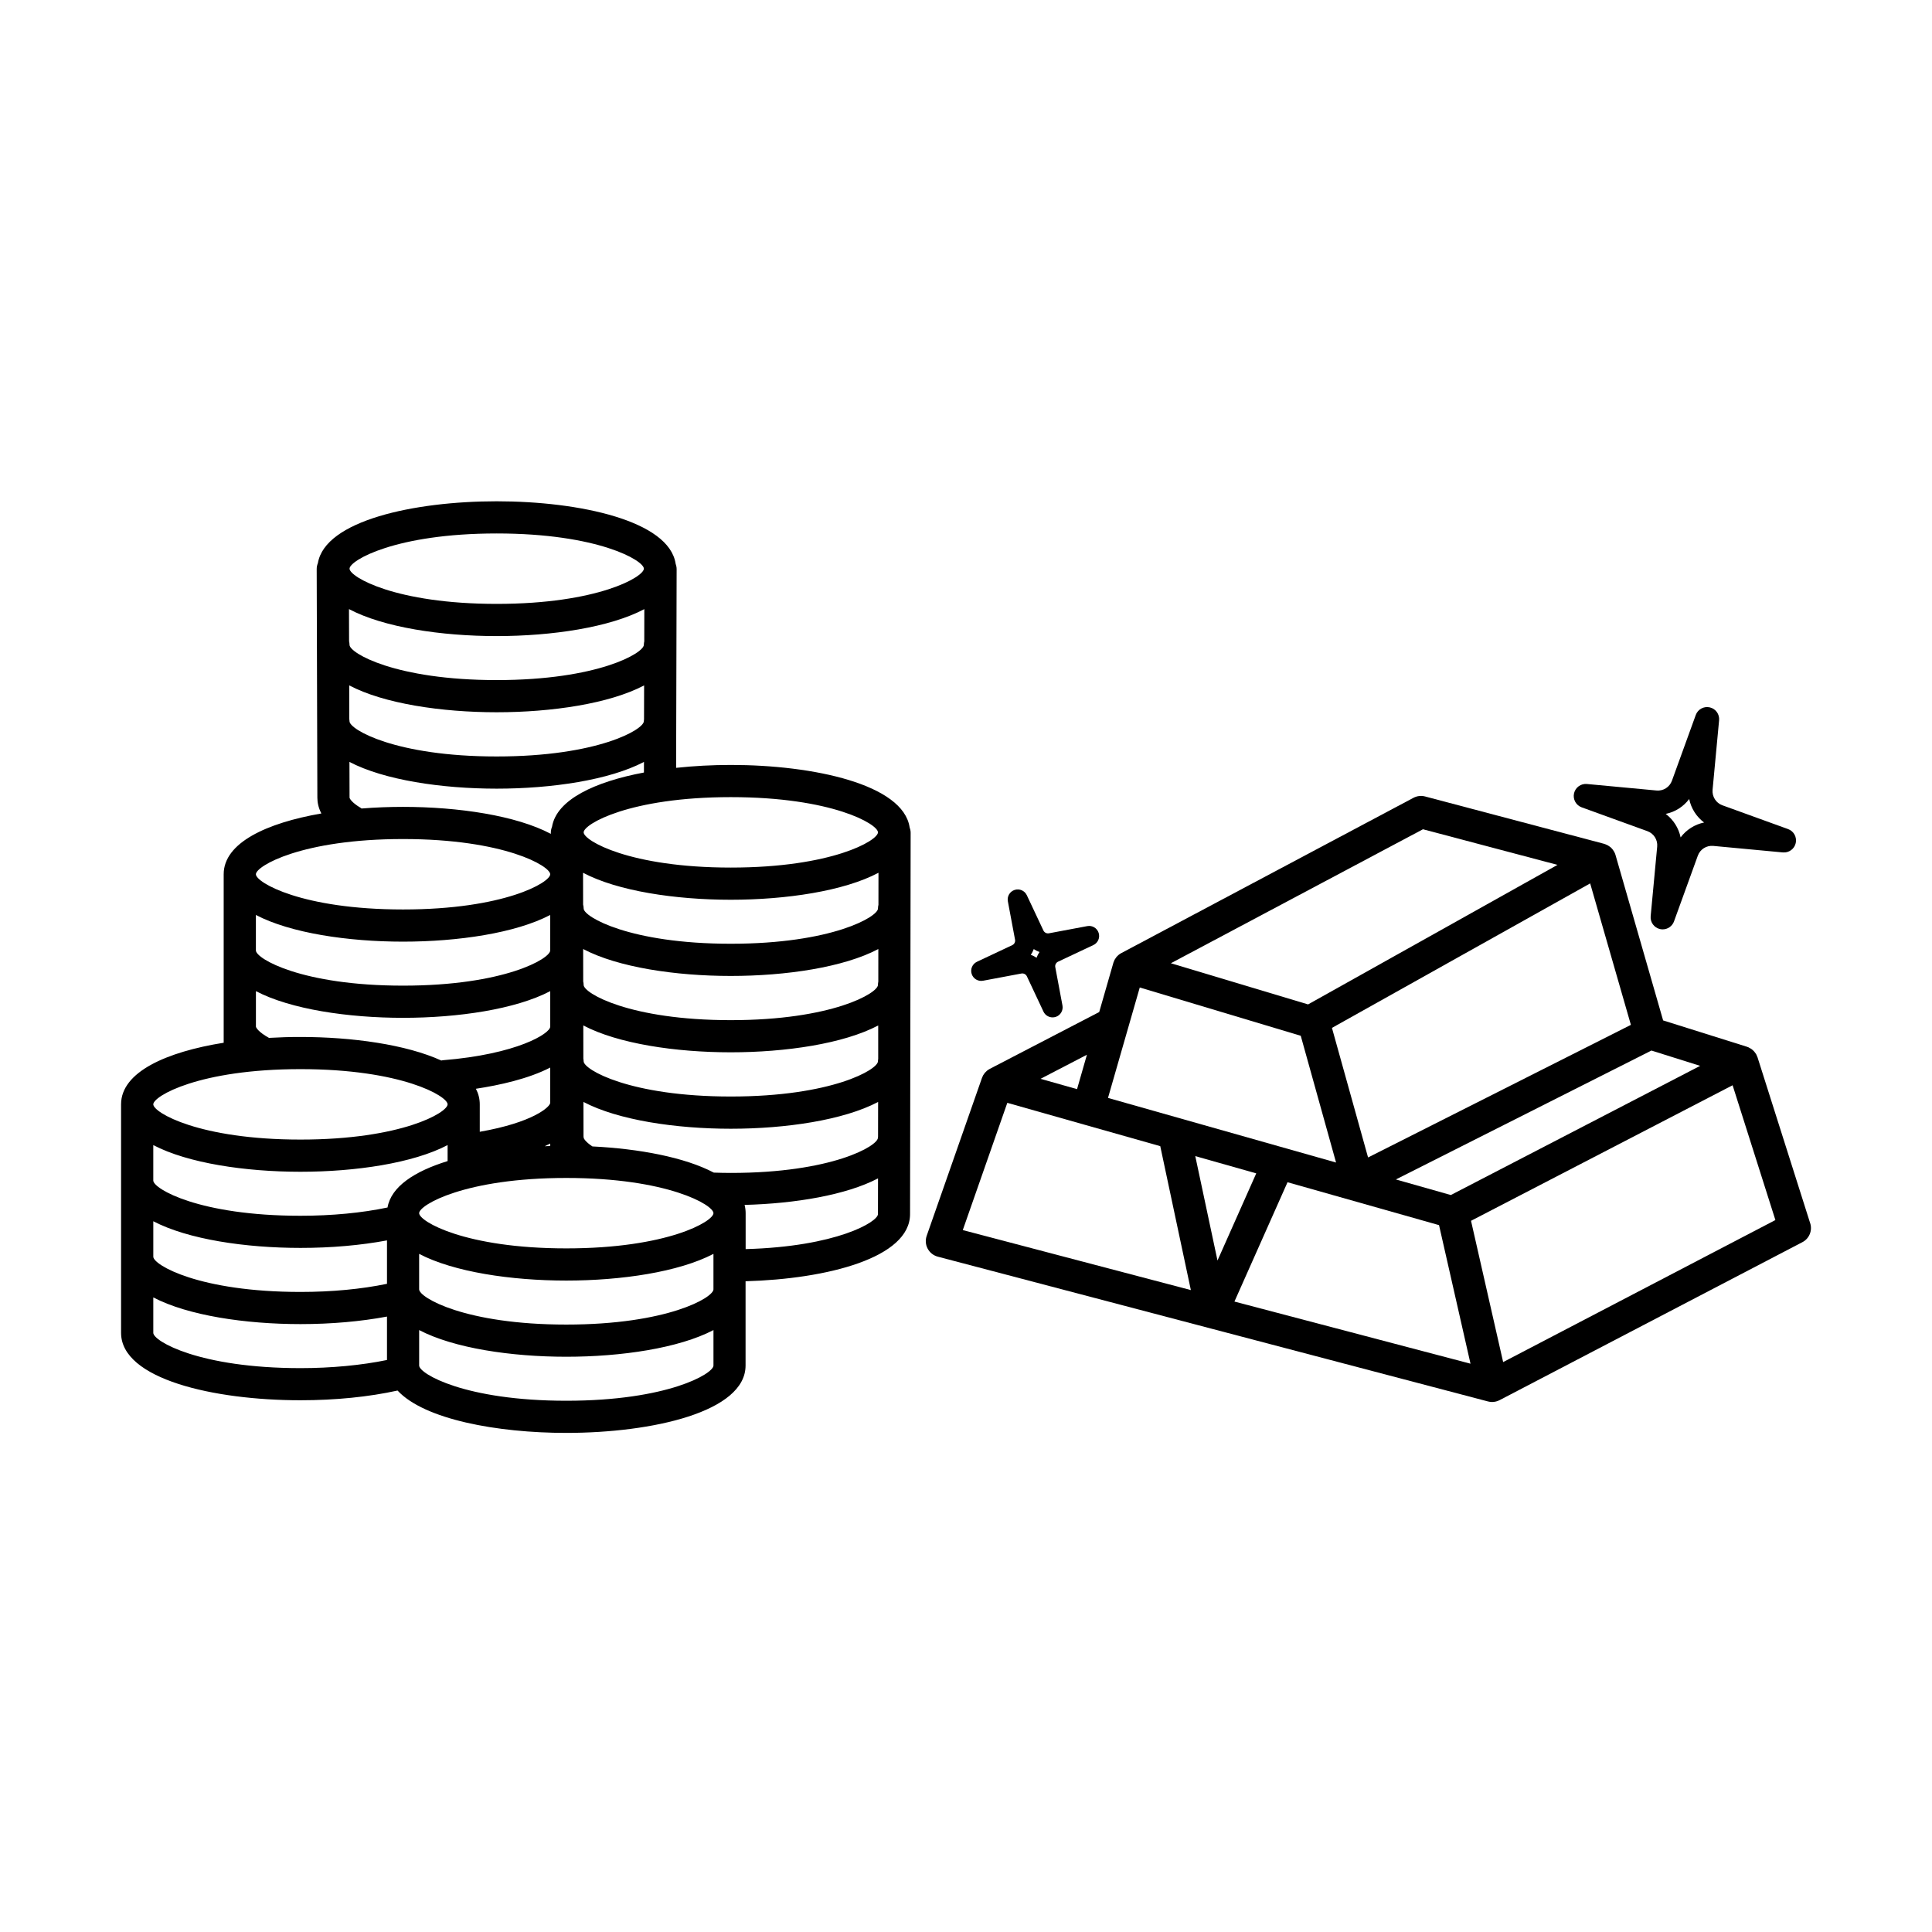
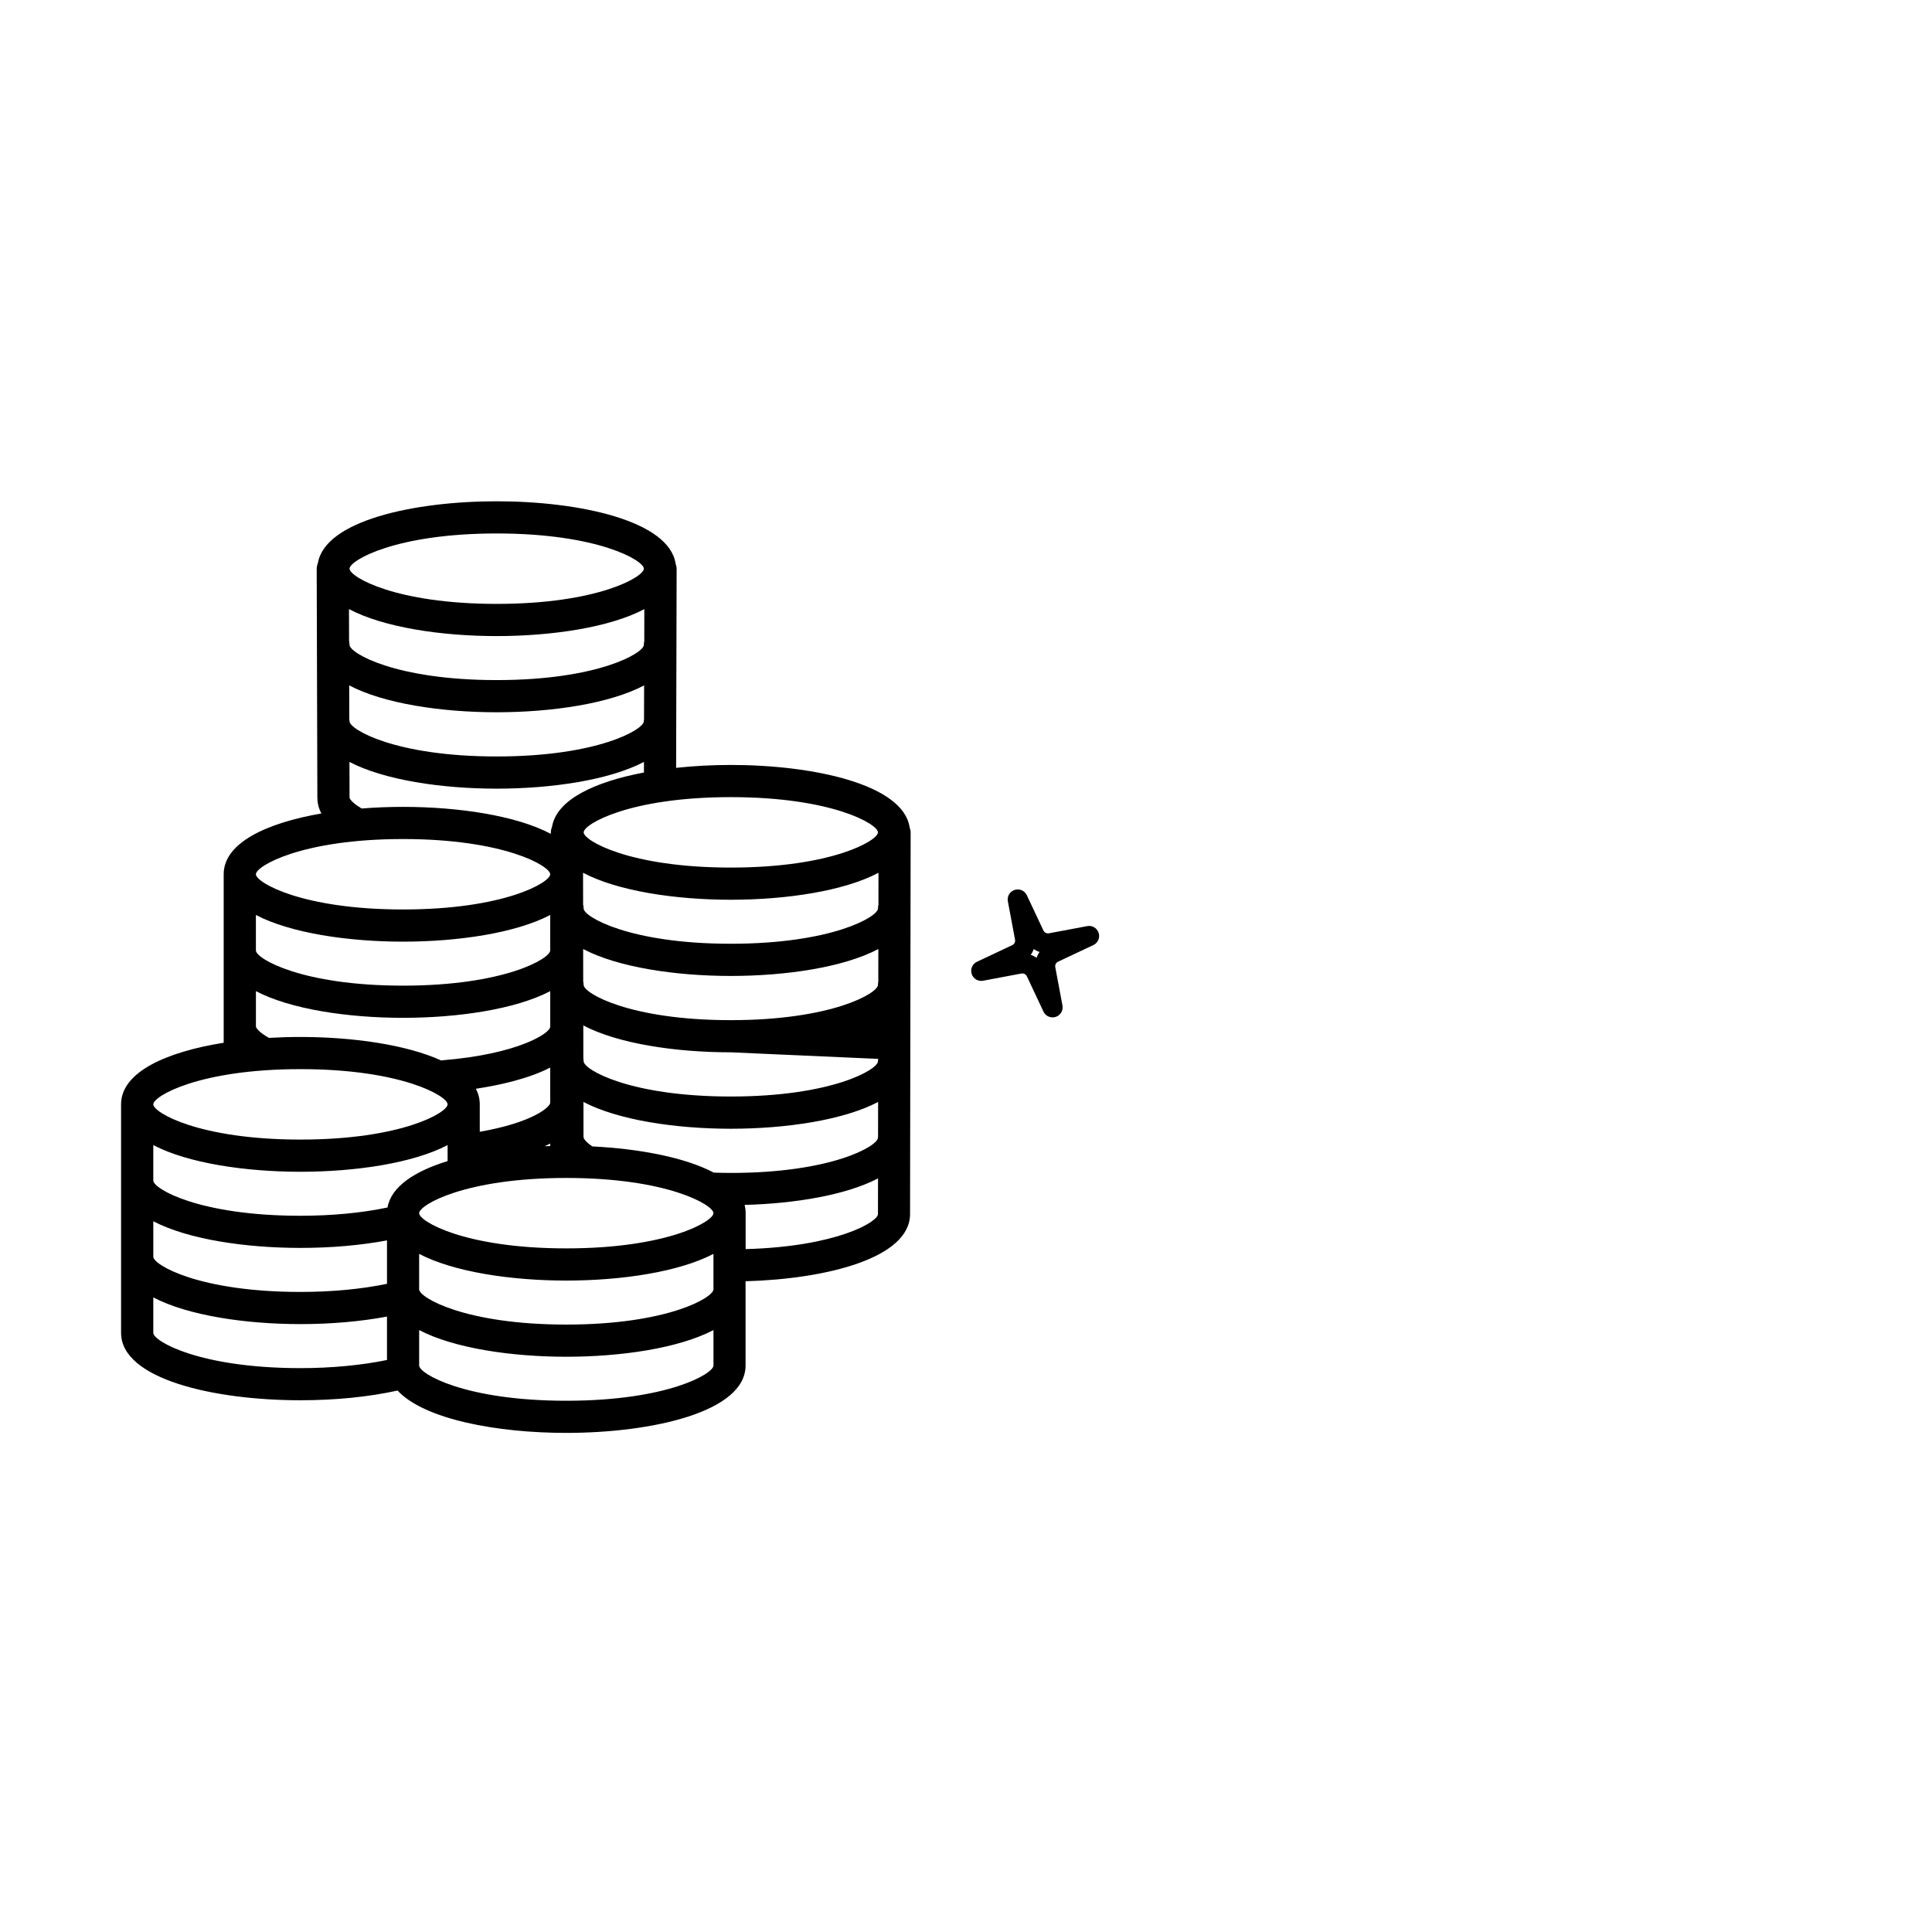
<svg xmlns="http://www.w3.org/2000/svg" fill="#000000" width="800px" height="800px" version="1.1" viewBox="144 144 512 512">
  <g>
-     <path d="m623.71 468.15-13.949-43.957c-0.02-0.066-0.062-0.117-0.086-0.188-0.078-0.195-0.148-0.391-0.25-0.582-0.059-0.102-0.121-0.188-0.188-0.277-0.102-0.152-0.203-0.305-0.32-0.438-0.078-0.09-0.156-0.172-0.242-0.254-0.129-0.117-0.258-0.242-0.398-0.352-0.098-0.078-0.191-0.141-0.301-0.207-0.145-0.094-0.297-0.172-0.457-0.246-0.066-0.035-0.121-0.078-0.188-0.113-0.059-0.023-0.121-0.027-0.172-0.051-0.062-0.023-0.117-0.055-0.184-0.078l-22.23-6.984-12.617-43.828v-0.008l-0.008-0.012c0-0.012-0.004-0.016-0.004-0.027-0.074-0.238-0.168-0.469-0.277-0.688-0.039-0.07-0.078-0.133-0.117-0.207-0.09-0.152-0.188-0.309-0.297-0.449-0.051-0.062-0.09-0.125-0.137-0.18-0.156-0.188-0.324-0.363-0.512-0.523-0.027-0.023-0.055-0.043-0.086-0.062-0.168-0.129-0.348-0.258-0.531-0.359-0.07-0.043-0.133-0.074-0.199-0.109-0.156-0.086-0.324-0.152-0.488-0.215-0.078-0.027-0.152-0.055-0.23-0.078-0.047-0.016-0.086-0.039-0.125-0.051l-47.449-12.551c-1.039-0.281-2.137-0.145-3.09 0.355l-77.441 41.164c-0.008 0-0.008 0.004-0.012 0.004-0.242 0.129-0.48 0.293-0.699 0.469-0.039 0.031-0.066 0.07-0.105 0.105-0.176 0.152-0.344 0.316-0.484 0.496-0.055 0.066-0.102 0.141-0.148 0.215-0.113 0.148-0.223 0.312-0.32 0.48-0.059 0.121-0.102 0.246-0.145 0.363-0.062 0.129-0.125 0.262-0.172 0.402 0 0.012 0 0.02-0.004 0.031 0 0.004-0.004 0.012-0.004 0.02l-3.746 13.023-29.008 15.066c-0.008 0.004-0.008 0.004-0.012 0.012-0.242 0.125-0.469 0.277-0.676 0.438-0.09 0.074-0.156 0.152-0.242 0.23-0.117 0.113-0.242 0.215-0.348 0.344-0.086 0.098-0.148 0.203-0.223 0.305-0.082 0.117-0.168 0.238-0.246 0.359-0.066 0.125-0.117 0.258-0.172 0.383-0.047 0.109-0.105 0.199-0.137 0.305l-14.656 41.859c-0.387 1.121-0.305 2.359 0.262 3.406 0.562 1.047 1.523 1.816 2.684 2.121l145.81 38.371c0.074 0.02 0.148 0.027 0.227 0.043 0.074 0.02 0.141 0.035 0.219 0.047 0.191 0.027 0.383 0.043 0.578 0.051 0.02 0 0.039 0.004 0.062 0.004l0.012-0.004c0.301 0 0.594-0.035 0.879-0.102 0.023 0 0.039 0 0.059-0.008 0.008 0 0.016-0.004 0.02-0.004 0.246-0.059 0.484-0.141 0.715-0.238 0.055-0.027 0.109-0.051 0.152-0.074 0.047-0.02 0.094-0.039 0.137-0.059l80.234-41.859c1.836-0.934 2.719-3.074 2.086-5.051zm-177.66-62.457 42.66 12.797 9.359 33.59-60.438-17.121zm119.36-27.582 10.793 37.488-69.652 35.141-9.57-34.336zm-88.492 76.844-10.27 23.098-5.887-27.672zm8.289 2.348 40.152 11.371 8.34 36.719-62.559-16.465zm43.277 3.394-14.562-4.129 67.727-34.164 12.906 4.059zm-7.383-96.934 35.648 9.438-66.094 36.977-36.363-10.906zm-91.672 68.871-9.672-2.734 12.289-6.383zm-18.48 3.629 20.223 5.731 20.309 5.75 8.109 38.141-60.441-15.902zm131.4 68.703-8.512-37.441 69.32-35.922 11.34 35.723z" />
-     <path d="m563.16 357.95 17.41 6.312c1.703 0.613 2.766 2.293 2.602 4.094l-1.727 18.438c-0.148 1.598 0.91 3.066 2.481 3.418 0.238 0.051 0.469 0.078 0.699 0.078 1.316 0 2.539-0.824 3.004-2.109l6.309-17.41c0.613-1.699 2.293-2.766 4.098-2.598l18.438 1.727c1.598 0.145 3.066-0.91 3.414-2.481 0.352-1.57-0.516-3.164-2.023-3.703l-17.414-6.309c-1.699-0.613-2.762-2.305-2.598-4.106l1.727-18.43c0.148-1.605-0.914-3.066-2.477-3.414-1.578-0.355-3.164 0.516-3.707 2.023l-6.312 17.414c-0.613 1.699-2.289 2.769-4.094 2.594l-18.438-1.723c-1.598-0.152-3.066 0.91-3.418 2.481-0.348 1.57 0.52 3.16 2.027 3.703zm28.492-2.203c0.512 2.484 1.922 4.711 3.953 6.223-2.488 0.512-4.711 1.918-6.223 3.949-0.516-2.484-1.922-4.707-3.953-6.227 2.488-0.508 4.703-1.914 6.223-3.945z" />
    <path d="m404.53 403.9 10.152-1.906c0.598-0.113 1.195 0.195 1.457 0.75l4.394 9.348c0.449 0.957 1.406 1.523 2.414 1.523 0.27 0 0.547-0.039 0.824-0.125 1.277-0.41 2.039-1.711 1.793-3.027l-1.902-10.156c-0.117-0.598 0.191-1.195 0.742-1.453l9.348-4.402c1.219-0.57 1.812-1.953 1.402-3.231s-1.711-2.047-3.023-1.793l-10.156 1.906c-0.598 0.113-1.199-0.191-1.457-0.742l-4.398-9.352c-0.578-1.219-1.957-1.812-3.227-1.402-1.273 0.41-2.051 1.711-1.797 3.027l1.902 10.156c0.117 0.598-0.191 1.195-0.742 1.453l-9.348 4.402c-1.215 0.574-1.812 1.957-1.402 3.231 0.41 1.27 1.691 2.043 3.023 1.793zm13.426-8.383c0.469 0.324 0.984 0.582 1.523 0.773-0.324 0.473-0.582 0.988-0.781 1.527-0.473-0.328-0.984-0.586-1.523-0.777 0.324-0.473 0.586-0.984 0.781-1.523z" />
-     <path d="m337.67 346.72c-4.832 0-9.746 0.254-14.492 0.766l0.137-52.652c0-0.512-0.109-1-0.27-1.465-1.73-11.34-25.375-16.523-47.422-16.523-21.938 0-45.477 5.141-47.379 16.379-0.203 0.496-0.32 1.039-0.316 1.609l0.176 60.551c0 1.199 0.25 2.644 1.062 4.191-14.484 2.512-25.887 7.762-25.887 16.105v44.656c-15.105 2.414-27.195 7.727-27.195 16.316v60.566c0 12.273 24.637 17.863 47.527 17.863 9.309 0 18.156-0.895 25.746-2.574 7.09 7.66 26.445 11.223 44.699 11.223 22.891 0 47.527-5.586 47.527-17.855v-22.332c21.688-0.602 43.59-6.223 43.59-17.797l0.156-101.05c0-0.512-0.105-0.996-0.27-1.449-1.691-11.34-25.348-16.531-47.391-16.531zm39.062 77.895c-0.035 0.215-0.066 0.422-0.066 0.641 0 2.176-12.156 9.332-39 9.332-26.848 0-38.996-7.156-38.996-9.332 0-0.246-0.039-0.48-0.078-0.711l-0.012-8.793c9.168 4.836 24.48 7.121 39.078 7.121s29.902-2.281 39.074-7.113zm-43.66 40.887c0 2.18-12.152 9.332-39 9.332-26.84 0-38.996-7.152-38.996-9.332 0-2.172 12.156-9.332 38.996-9.332 26.844 0 39 7.16 39 9.332zm-61.93-28.844c0-1.473-0.359-2.848-1.023-4.125 6.188-0.934 13.895-2.625 19.691-5.617v9.34c0 1.07-4.586 5.227-18.668 7.676zm18.668 11.051c-0.484 0.016-0.965 0.039-1.457 0.055 0.5-0.227 0.984-0.461 1.457-0.703zm86.949-43.586c-0.059 0.289-0.094 0.59-0.094 0.891 0 2.18-12.156 9.336-39 9.336-26.848 0-38.996-7.156-38.996-9.336 0-0.32-0.047-0.625-0.113-0.922l-0.016-8.594c9.168 4.844 24.496 7.137 39.117 7.137s29.934-2.281 39.109-7.133zm0.035-20.348c-0.078 0.32-0.125 0.648-0.125 0.996 0 2.172-12.156 9.332-39 9.332s-38.996-7.16-38.996-9.332c0-0.359-0.062-0.711-0.145-1.047l-0.016-8.434c9.164 4.856 24.508 7.152 39.156 7.152 14.637 0 29.973-2.293 39.137-7.148zm-86.984 12.102c0 2.172-12.156 9.328-39 9.328s-38.996-7.156-38.996-9.328v-9.402c9.18 4.809 24.438 7.07 38.996 7.07s29.816-2.262 39-7.07zm-74.527 23.172c-2.816-1.547-3.461-2.762-3.461-2.988v-9.398c9.176 4.809 24.434 7.07 38.992 7.07s29.82-2.262 39.004-7.07v9.398c0 1.82-8.758 7.316-28.484 8.914-0.133 0.012-0.258 0.051-0.387 0.074-9.293-4.238-23.621-6.242-37.316-6.242-2.777-0.004-5.574 0.082-8.348 0.242zm47.336 32.648c-8.723 2.691-14.965 6.746-15.922 12.301-6.809 1.43-14.723 2.191-23.074 2.191-26.848 0-39-7.16-39-9.332v-9.398c9.176 4.809 24.434 7.07 39 7.07 14.559 0 29.809-2.262 38.996-7.07zm-77.992 15.945c9.18 4.805 24.438 7.066 39.004 7.066 8.176 0 15.992-0.691 22.926-1.992v11.504c-6.777 1.414-14.645 2.156-22.926 2.156-26.848 0-39.004-7.16-39.004-9.332zm70.449 8.648c9.184 4.805 24.441 7.074 38.996 7.074 14.562 0 29.82-2.269 39-7.074v9.398c0 2.176-12.152 9.336-39 9.336-26.84 0-38.996-7.16-38.996-9.336zm82.594-21.453c-1.508 0-3.016-0.035-4.512-0.086-7.731-4.074-19.812-6.328-32.164-6.938-1.879-1.238-2.32-2.144-2.32-2.309 0-0.121-0.031-0.242-0.039-0.359l-0.016-9.121c9.18 4.82 24.465 7.102 39.047 7.102 14.578 0 29.871-2.273 39.043-7.098l-0.016 9.156c-0.012 0.113-0.035 0.215-0.035 0.328 0.012 2.164-12.145 9.324-38.988 9.324zm39-90.254c0 2.172-12.156 9.332-39 9.332s-38.996-7.16-38.996-9.332c0-2.18 12.152-9.336 38.996-9.336s39 7.156 39 9.336zm-61.934-50.621c-0.066 0.305-0.113 0.605-0.113 0.93 0 2.176-12.156 9.336-39 9.336-26.836 0-38.996-7.16-38.996-9.336 0-0.332-0.051-0.656-0.117-0.969l-0.027-8.508c9.168 4.856 24.508 7.152 39.141 7.152 14.633 0 29.965-2.293 39.129-7.144zm-78.191 11.672c9.172 4.836 24.48 7.121 39.078 7.121 14.609 0 29.906-2.281 39.074-7.117l-0.023 8.961c-0.02 0.176-0.055 0.355-0.055 0.539 0 2.176-12.156 9.332-39.004 9.332-26.836 0-38.992-7.156-38.992-9.332 0-0.207-0.035-0.398-0.062-0.594zm39.086-40.262c26.844 0 39 7.16 39 9.332s-12.156 9.332-39 9.332c-26.84 0-38.996-7.16-38.996-9.332s12.156-9.332 38.996-9.332zm-36.059 72.711c-2.418-1.43-2.938-2.508-2.938-2.711l-0.027-9.457c9.176 4.809 24.453 7.086 39.023 7.086 14.574 0 29.844-2.273 39.027-7.086l-0.008 2.809c-12.961 2.441-23.133 7.148-24.359 14.379-0.199 0.496-0.316 1.043-0.316 1.605v0.273c-9.168-4.859-24.508-7.152-39.16-7.152-3.656 0-7.359 0.141-11 0.434-0.086-0.062-0.152-0.129-0.242-0.18zm11.238 8.27c26.844 0 39 7.156 39 9.336 0 2.172-12.156 9.328-39 9.328s-38.996-7.156-38.996-9.328c0.008-2.18 12.156-9.336 38.996-9.336zm-27.188 60.977c26.844 0 38.996 7.156 38.996 9.328 0 2.18-12.152 9.34-38.996 9.34-26.848 0-39-7.16-39-9.34 0.004-2.172 12.16-9.328 39-9.328zm-38.996 69.898v-9.402c9.18 4.809 24.438 7.074 39.004 7.074 8.176 0 15.992-0.695 22.926-1.996v11.508c-6.738 1.391-14.762 2.156-22.926 2.156-26.848-0.008-39.004-7.168-39.004-9.34zm109.45 17.984c-26.84 0-38.996-7.16-38.996-9.332v-9.398c9.184 4.809 24.441 7.07 38.996 7.07 14.562 0 29.82-2.262 39-7.07v9.398c0 2.168-12.156 9.332-39 9.332zm47.527-40.188v-9.523c0-0.754-0.102-1.484-0.277-2.188 13.418-0.352 26.941-2.617 35.359-7.031l-0.016 9.465c0.004 2.066-10.969 8.625-35.066 9.277z" />
+     <path d="m337.67 346.72c-4.832 0-9.746 0.254-14.492 0.766l0.137-52.652c0-0.512-0.109-1-0.27-1.465-1.73-11.34-25.375-16.523-47.422-16.523-21.938 0-45.477 5.141-47.379 16.379-0.203 0.496-0.32 1.039-0.316 1.609l0.176 60.551c0 1.199 0.25 2.644 1.062 4.191-14.484 2.512-25.887 7.762-25.887 16.105v44.656c-15.105 2.414-27.195 7.727-27.195 16.316v60.566c0 12.273 24.637 17.863 47.527 17.863 9.309 0 18.156-0.895 25.746-2.574 7.09 7.66 26.445 11.223 44.699 11.223 22.891 0 47.527-5.586 47.527-17.855v-22.332c21.688-0.602 43.59-6.223 43.59-17.797l0.156-101.05c0-0.512-0.105-0.996-0.27-1.449-1.691-11.34-25.348-16.531-47.391-16.531zm39.062 77.895c-0.035 0.215-0.066 0.422-0.066 0.641 0 2.176-12.156 9.332-39 9.332-26.848 0-38.996-7.156-38.996-9.332 0-0.246-0.039-0.48-0.078-0.711l-0.012-8.793c9.168 4.836 24.48 7.121 39.078 7.121zm-43.66 40.887c0 2.18-12.152 9.332-39 9.332-26.84 0-38.996-7.152-38.996-9.332 0-2.172 12.156-9.332 38.996-9.332 26.844 0 39 7.16 39 9.332zm-61.93-28.844c0-1.473-0.359-2.848-1.023-4.125 6.188-0.934 13.895-2.625 19.691-5.617v9.34c0 1.07-4.586 5.227-18.668 7.676zm18.668 11.051c-0.484 0.016-0.965 0.039-1.457 0.055 0.5-0.227 0.984-0.461 1.457-0.703zm86.949-43.586c-0.059 0.289-0.094 0.59-0.094 0.891 0 2.18-12.156 9.336-39 9.336-26.848 0-38.996-7.156-38.996-9.336 0-0.32-0.047-0.625-0.113-0.922l-0.016-8.594c9.168 4.844 24.496 7.137 39.117 7.137s29.934-2.281 39.109-7.133zm0.035-20.348c-0.078 0.32-0.125 0.648-0.125 0.996 0 2.172-12.156 9.332-39 9.332s-38.996-7.16-38.996-9.332c0-0.359-0.062-0.711-0.145-1.047l-0.016-8.434c9.164 4.856 24.508 7.152 39.156 7.152 14.637 0 29.973-2.293 39.137-7.148zm-86.984 12.102c0 2.172-12.156 9.328-39 9.328s-38.996-7.156-38.996-9.328v-9.402c9.18 4.809 24.438 7.07 38.996 7.07s29.816-2.262 39-7.07zm-74.527 23.172c-2.816-1.547-3.461-2.762-3.461-2.988v-9.398c9.176 4.809 24.434 7.07 38.992 7.07s29.82-2.262 39.004-7.07v9.398c0 1.82-8.758 7.316-28.484 8.914-0.133 0.012-0.258 0.051-0.387 0.074-9.293-4.238-23.621-6.242-37.316-6.242-2.777-0.004-5.574 0.082-8.348 0.242zm47.336 32.648c-8.723 2.691-14.965 6.746-15.922 12.301-6.809 1.43-14.723 2.191-23.074 2.191-26.848 0-39-7.16-39-9.332v-9.398c9.176 4.809 24.434 7.07 39 7.07 14.559 0 29.809-2.262 38.996-7.07zm-77.992 15.945c9.18 4.805 24.438 7.066 39.004 7.066 8.176 0 15.992-0.691 22.926-1.992v11.504c-6.777 1.414-14.645 2.156-22.926 2.156-26.848 0-39.004-7.16-39.004-9.332zm70.449 8.648c9.184 4.805 24.441 7.074 38.996 7.074 14.562 0 29.82-2.269 39-7.074v9.398c0 2.176-12.152 9.336-39 9.336-26.84 0-38.996-7.16-38.996-9.336zm82.594-21.453c-1.508 0-3.016-0.035-4.512-0.086-7.731-4.074-19.812-6.328-32.164-6.938-1.879-1.238-2.32-2.144-2.32-2.309 0-0.121-0.031-0.242-0.039-0.359l-0.016-9.121c9.18 4.82 24.465 7.102 39.047 7.102 14.578 0 29.871-2.273 39.043-7.098l-0.016 9.156c-0.012 0.113-0.035 0.215-0.035 0.328 0.012 2.164-12.145 9.324-38.988 9.324zm39-90.254c0 2.172-12.156 9.332-39 9.332s-38.996-7.16-38.996-9.332c0-2.18 12.152-9.336 38.996-9.336s39 7.156 39 9.336zm-61.934-50.621c-0.066 0.305-0.113 0.605-0.113 0.93 0 2.176-12.156 9.336-39 9.336-26.836 0-38.996-7.16-38.996-9.336 0-0.332-0.051-0.656-0.117-0.969l-0.027-8.508c9.168 4.856 24.508 7.152 39.141 7.152 14.633 0 29.965-2.293 39.129-7.144zm-78.191 11.672c9.172 4.836 24.48 7.121 39.078 7.121 14.609 0 29.906-2.281 39.074-7.117l-0.023 8.961c-0.02 0.176-0.055 0.355-0.055 0.539 0 2.176-12.156 9.332-39.004 9.332-26.836 0-38.992-7.156-38.992-9.332 0-0.207-0.035-0.398-0.062-0.594zm39.086-40.262c26.844 0 39 7.16 39 9.332s-12.156 9.332-39 9.332c-26.84 0-38.996-7.16-38.996-9.332s12.156-9.332 38.996-9.332zm-36.059 72.711c-2.418-1.43-2.938-2.508-2.938-2.711l-0.027-9.457c9.176 4.809 24.453 7.086 39.023 7.086 14.574 0 29.844-2.273 39.027-7.086l-0.008 2.809c-12.961 2.441-23.133 7.148-24.359 14.379-0.199 0.496-0.316 1.043-0.316 1.605v0.273c-9.168-4.859-24.508-7.152-39.16-7.152-3.656 0-7.359 0.141-11 0.434-0.086-0.062-0.152-0.129-0.242-0.18zm11.238 8.27c26.844 0 39 7.156 39 9.336 0 2.172-12.156 9.328-39 9.328s-38.996-7.156-38.996-9.328c0.008-2.18 12.156-9.336 38.996-9.336zm-27.188 60.977c26.844 0 38.996 7.156 38.996 9.328 0 2.18-12.152 9.34-38.996 9.34-26.848 0-39-7.16-39-9.34 0.004-2.172 12.16-9.328 39-9.328zm-38.996 69.898v-9.402c9.18 4.809 24.438 7.074 39.004 7.074 8.176 0 15.992-0.695 22.926-1.996v11.508c-6.738 1.391-14.762 2.156-22.926 2.156-26.848-0.008-39.004-7.168-39.004-9.34zm109.45 17.984c-26.84 0-38.996-7.16-38.996-9.332v-9.398c9.184 4.809 24.441 7.07 38.996 7.07 14.562 0 29.82-2.262 39-7.07v9.398c0 2.168-12.156 9.332-39 9.332zm47.527-40.188v-9.523c0-0.754-0.102-1.484-0.277-2.188 13.418-0.352 26.941-2.617 35.359-7.031l-0.016 9.465c0.004 2.066-10.969 8.625-35.066 9.277z" />
  </g>
</svg>